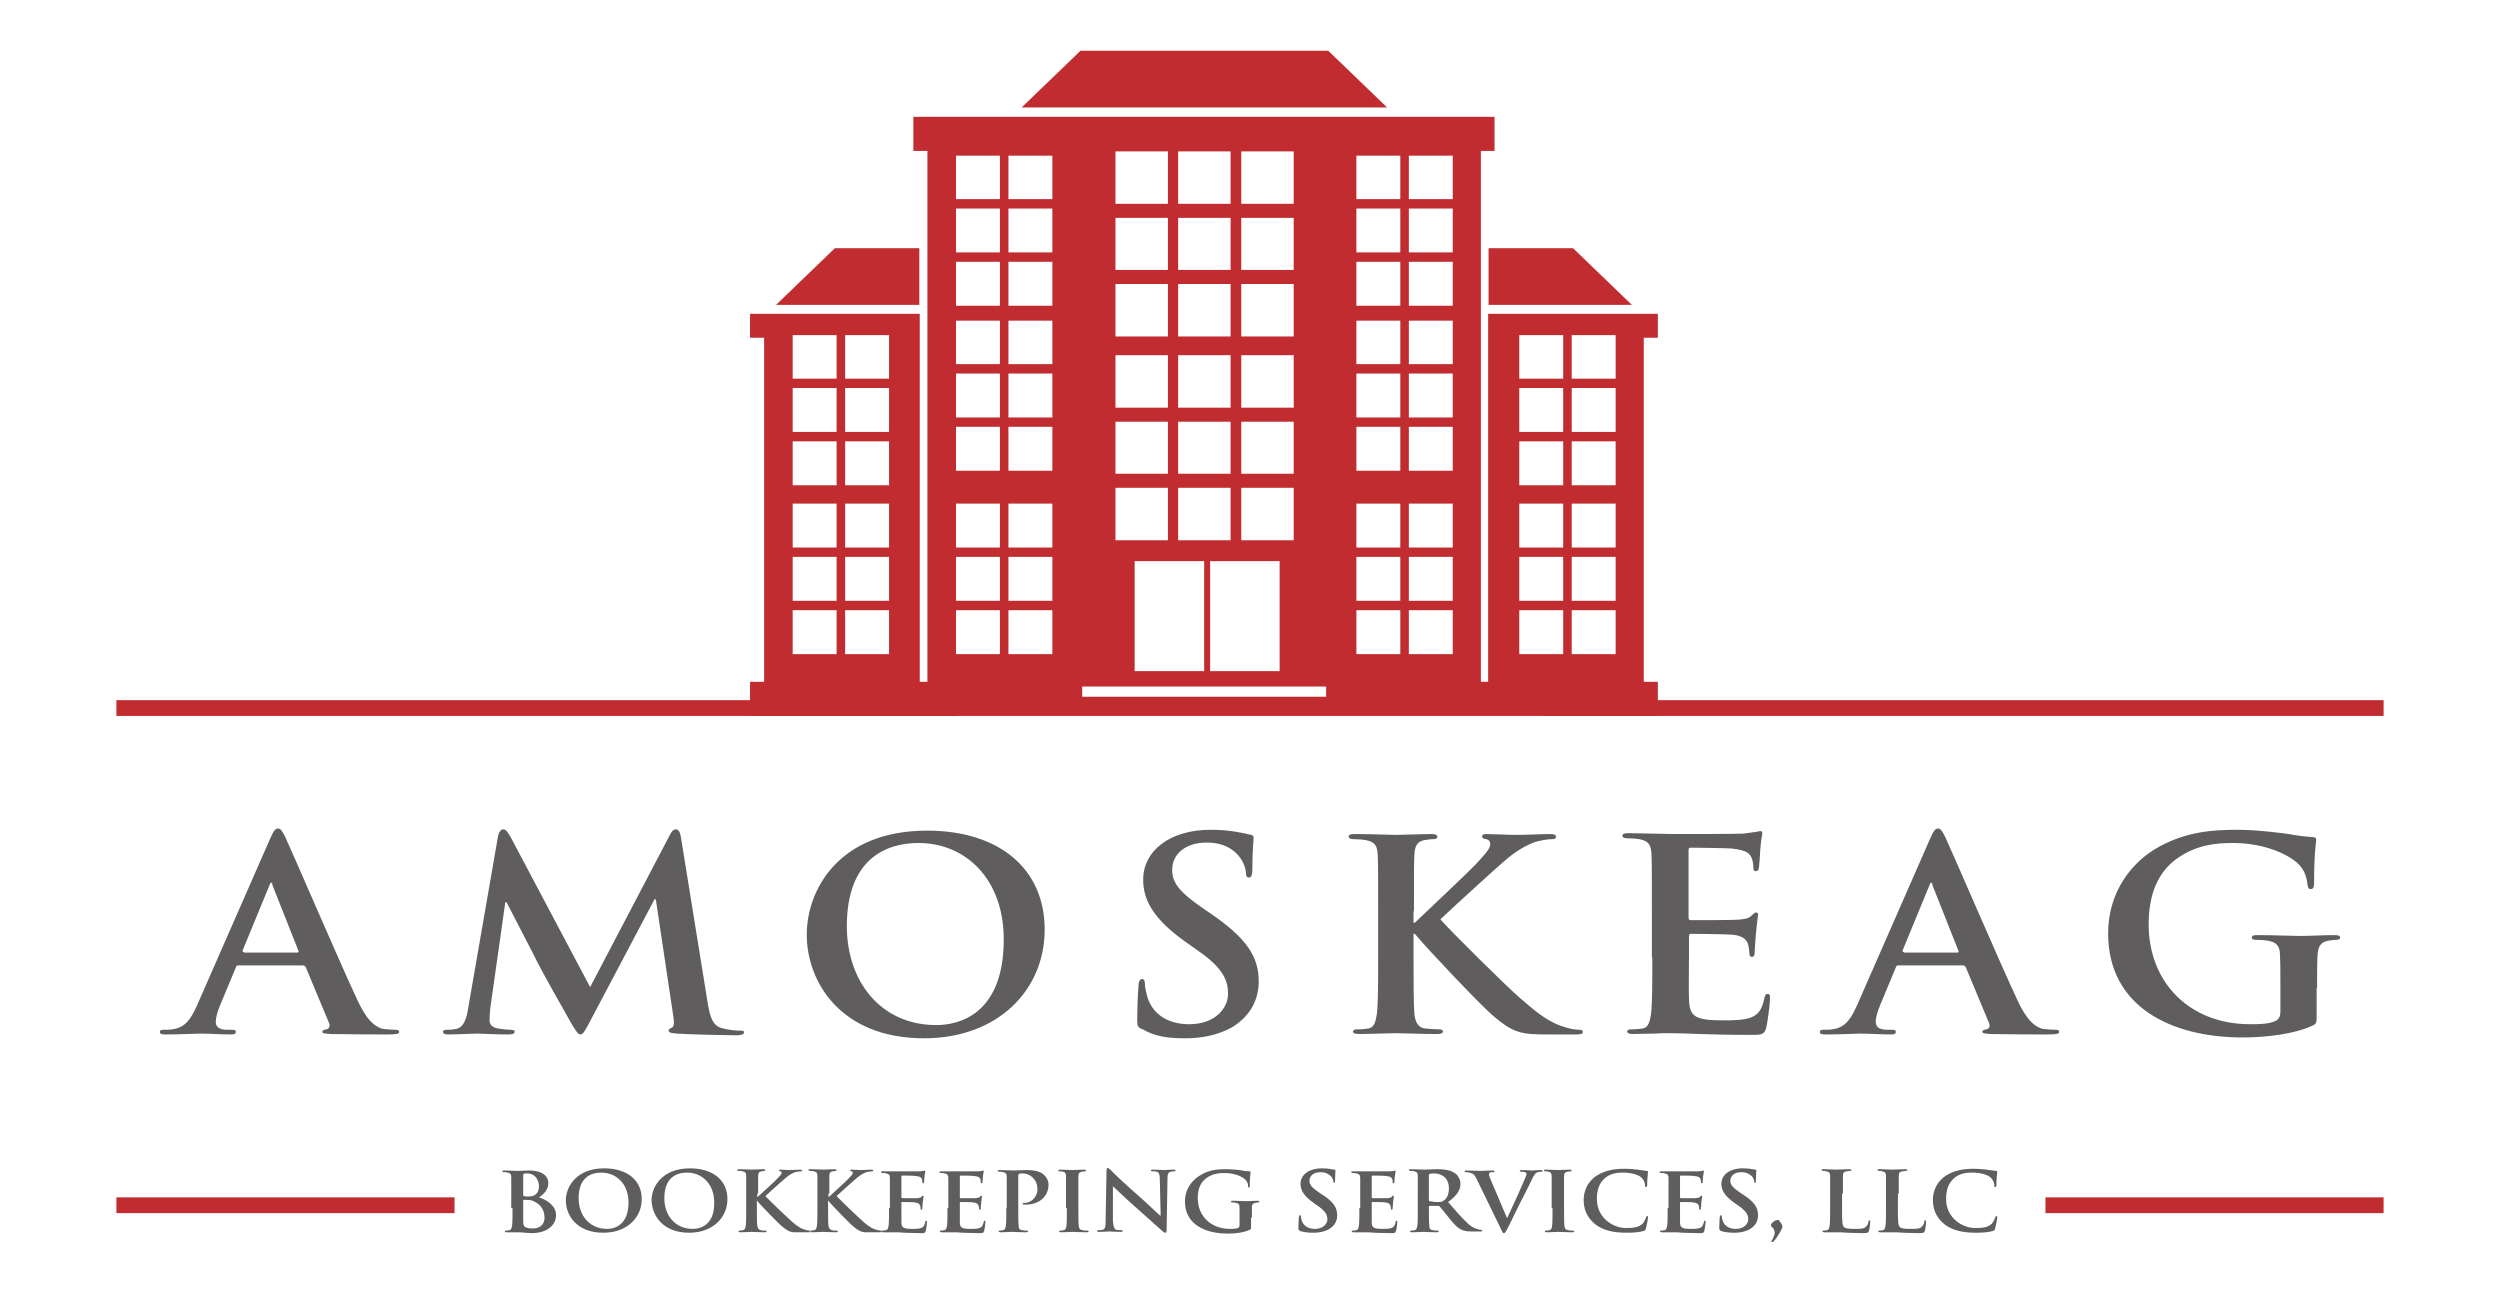
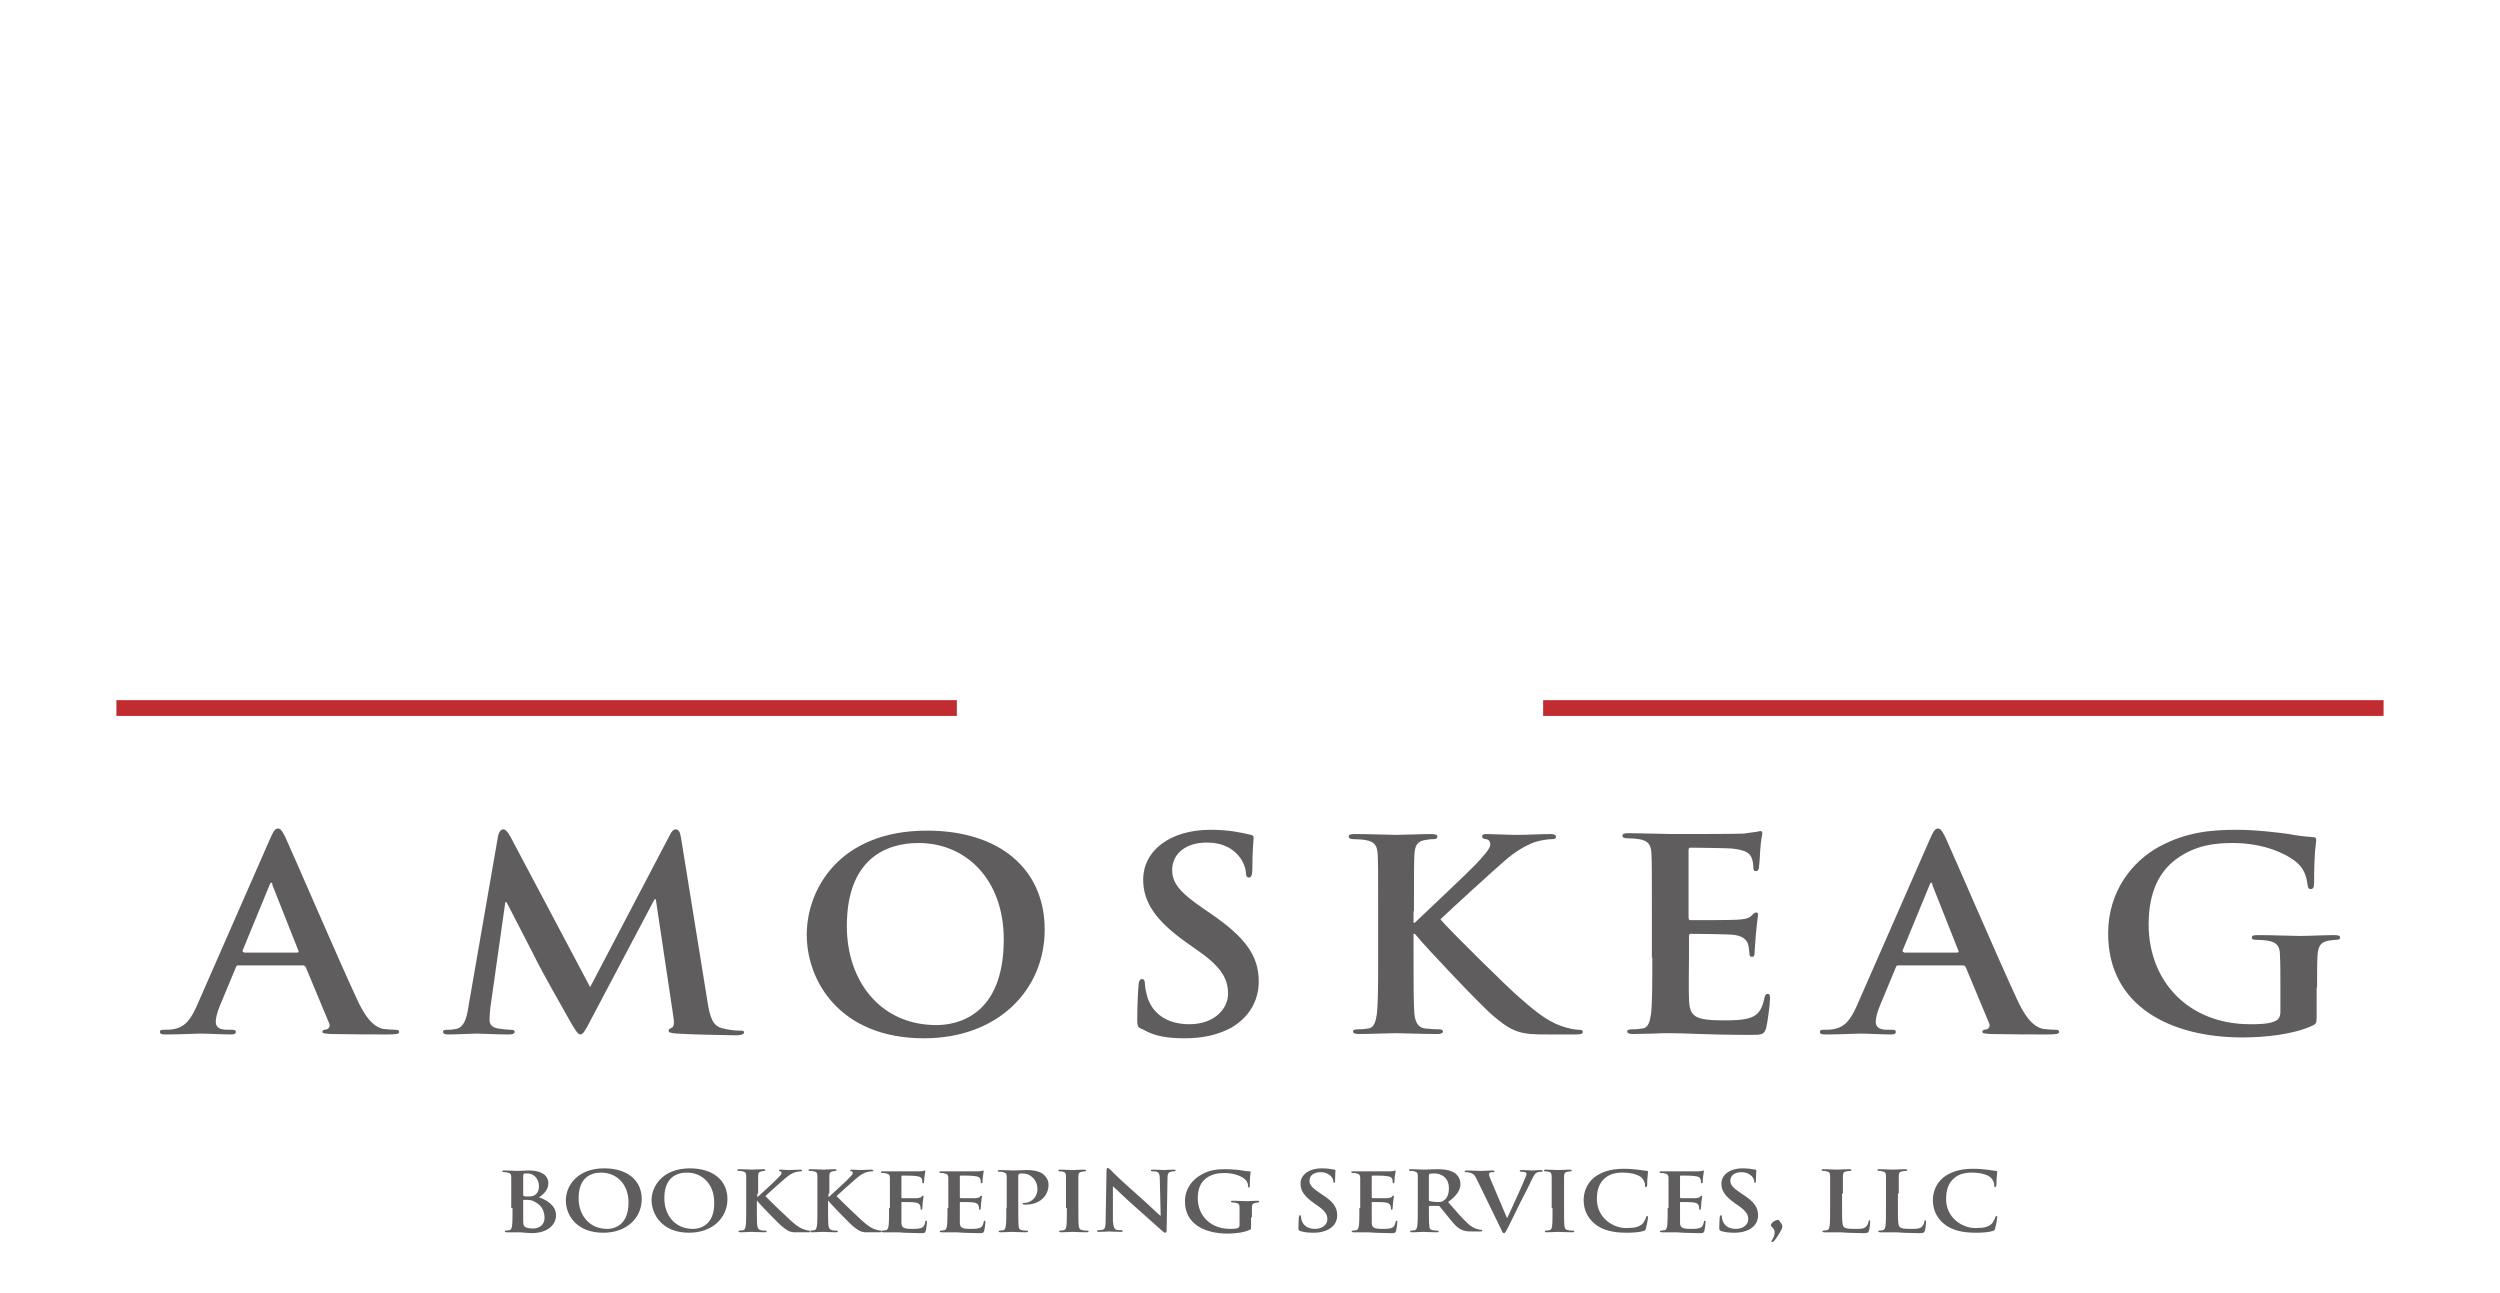
<svg xmlns="http://www.w3.org/2000/svg" version="1.1" id="Layer_1" x="0px" y="0px" viewBox="0 0 586.3 303.2" style="enable-background:new 0 0 586.3 303.2;" xml:space="preserve">
  <style type="text/css">
	.st0{fill-rule:evenodd;clip-rule:evenodd;fill:#5F5D5D;}
	.st1{fill-rule:evenodd;clip-rule:evenodd;fill:#C02C30;}
</style>
  <g>
    <path class="st0" d="M71,226.4c0.3,0,0.5,0.1,0.7,0.4l5.5,13.2c0.3,0.7-0.1,1.3-0.6,1.4c-0.7,0.1-1,0.2-1,0.6c0,0.4,0.8,0.4,2,0.5   c5.5,0.1,10.4,0.1,12.9,0.1c2.5,0,3.1-0.1,3.1-0.6c0-0.4-0.3-0.5-0.9-0.5c-0.8,0-1.8-0.1-2.9-0.2c-1.4-0.4-3.4-1.2-6-6.8   c-4.4-9.4-15.3-34.8-16.9-38.2c-0.7-1.4-1.1-2-1.7-2c-0.7,0-1.1,0.7-1.9,2.5l-17.1,39c-1.4,3.1-2.7,5.2-5.8,5.6   c-0.5,0.1-1.5,0.1-2.1,0.1c-0.5,0-0.8,0.1-0.8,0.5c0,0.5,0.4,0.6,1.3,0.6c3.5,0,7.3-0.2,8.1-0.2c2.1,0,5.1,0.2,7.2,0.2   c0.8,0,1.2-0.1,1.2-0.6c0-0.4-0.2-0.5-1-0.5h-1c-2.1,0-2.7-0.8-2.7-1.9c0-0.7,0.3-2.2,1-3.8l3.7-8.9c0.1-0.4,0.3-0.5,0.6-0.5H71   L71,226.4z M57.2,223.3c-0.3,0-0.3-0.2-0.3-0.4l6.3-15.3c0.1-0.2,0.2-0.6,0.4-0.6c0.2,0,0.3,0.3,0.3,0.6l6.1,15.4   c0.1,0.2,0,0.4-0.3,0.4H57.2L57.2,223.3z M109.8,236.4c-0.3,2.1-0.9,4.5-2.8,4.9c-1,0.2-1.5,0.2-2,0.2c-0.7,0-1.1,0.1-1.1,0.4   c0,0.6,0.5,0.7,1.2,0.7c2.2,0,5.5-0.2,6.8-0.2c1.2,0,4.3,0.2,7.2,0.2c1,0,1.6-0.1,1.6-0.7c0-0.3-0.5-0.4-1-0.4   c-0.7,0-1.6-0.1-2.9-0.3c-1.2-0.2-2-0.8-2-2c0-1,0.1-1.8,0.2-2.9l3.5-24.7h0.3c2.4,4.7,6.5,12.5,7.1,13.8   c0.8,1.7,6.2,11.3,7.8,14.1c1.1,1.9,1.8,3.1,2.4,3.1c0.6,0,1-0.6,2.5-3.5l14.9-28.2h0.3l4.1,27.4c0.3,1.7,0.1,2.5-0.3,2.7   c-0.5,0.2-0.8,0.4-0.8,0.7c0,0.4,0.4,0.6,2,0.7c2.7,0.2,12.1,0.4,13.9,0.4c1,0,1.8-0.2,1.8-0.7c0-0.4-0.5-0.4-1.1-0.4   c-0.9,0-2.3-0.1-4.2-0.6c-2-0.6-2.7-2.4-3.3-6.3l-6.2-38.4c-0.2-1.3-0.6-1.9-1.2-1.9c-0.6,0-1,0.5-1.5,1.5l-18.6,35.5l-18.6-35.1   c-0.9-1.6-1.3-1.9-1.8-1.9c-0.5,0-1,0.6-1.2,1.6L109.8,236.4L109.8,236.4z M216.7,243.5c17.3,0,28.3-11.3,28.3-25.5   c0-14.2-10.6-23.2-27.6-23.2c-20.5,0-28.2,13.7-28.2,24.4C189.2,230.2,197.1,243.5,216.7,243.5L216.7,243.5z M219.6,240.4   c-13.1,0-21-10.3-21-23.2c0-15.5,8.9-19.5,16.8-19.5c11.2,0,20,8.6,20,22.6C235.4,238.3,224.4,240.4,219.6,240.4L219.6,240.4z    M277.9,243.5c3.6,0,7.4-0.6,10.9-2.5c4.9-2.9,6.4-7.2,6.4-10.8c0-5.9-2.9-10.2-11.2-15.9l-1.9-1.3c-5.7-3.9-7.2-6.1-7.2-9   c0-3.7,3.1-6.4,8.1-6.4c4.4,0,6.4,1.9,7.4,3c1.4,1.6,1.8,3.5,1.8,4.1c0,0.7,0.2,1.1,0.7,1.1c0.5,0,0.8-0.5,0.8-1.9   c0-4.8,0.3-6.7,0.3-7.5c0-0.4-0.3-0.6-1-0.7c-1.8-0.4-4.6-1.1-9.1-1.1c-9.5,0-15.8,4.9-15.8,11.7c0,5,2.6,9.4,10.1,14.7l3.1,2.2   c5.7,4,6.7,6.9,6.7,9.9c0,3.3-3,7.1-9.1,7.1c-4.2,0-8.3-1.7-9.8-6.3c-0.3-1.1-0.6-2.4-0.6-3.2c0-0.5-0.1-1.1-0.7-1.1   c-0.5,0-0.8,0.7-0.8,1.6c-0.1,1-0.3,4.7-0.3,8.1c0,1.4,0.2,1.7,1.3,2.1C270.9,243.1,274,243.5,277.9,243.5L277.9,243.5z    M331.6,213.7c0-9.4,0-11.2,0.1-13.2c0.1-2.2,0.7-3.2,2.5-3.5c0.8-0.1,1.2-0.2,1.9-0.2c0.5,0,1-0.1,1-0.6c0-0.4-0.5-0.6-1.4-0.6   c-2.3,0-6.6,0.2-8.3,0.2c-1.6,0-5.9-0.2-9.6-0.2c-1,0-1.5,0.1-1.5,0.6c0,0.4,0.4,0.6,1.2,0.6c1,0,2.1,0.1,2.7,0.2   c2.3,0.4,2.8,1.4,2.9,3.5c0.1,2,0.1,3.7,0.1,13.2v10.9c0,5.7,0,10.6-0.3,13.2c-0.3,1.8-0.6,3.2-2,3.4c-0.6,0.1-1.4,0.2-2.5,0.2   c-0.8,0-1.1,0.2-1.1,0.5c0,0.4,0.5,0.6,1.4,0.6c2.7,0,7-0.2,8.6-0.2c1.7,0,6,0.2,9.8,0.2c0.8,0,1.3-0.2,1.3-0.6   c0-0.3-0.3-0.5-0.9-0.5c-0.9,0-2.4-0.1-3.3-0.2c-1.7-0.2-2.3-1.6-2.5-3.4c-0.2-2.7-0.2-7.6-0.2-13.3V219h0.3l0.8,0.9   c1.4,1.8,14.9,16.2,17.9,18.6c2.9,2.4,4.8,3.7,8.5,4c1.4,0.1,2.7,0.1,4.7,0.1h5.9c1.3,0,1.6-0.2,1.6-0.6c0-0.4-0.4-0.5-0.9-0.5   c-0.8,0-2.2-0.2-4.2-0.9c-3.7-1.3-6.8-4.1-9.8-6.7c-2.7-2.3-16-15.4-18.5-18.3c2.3-2.2,12.6-11.6,14.7-13.4   c2.9-2.6,5.3-3.9,7.4-4.7c1.3-0.4,3-0.7,4-0.7c0.7,0,1-0.1,1-0.6c0-0.4-0.5-0.6-1.2-0.6c-2.1,0-5.9,0.2-8,0.2c-1.8,0-5.6-0.2-7-0.2   c-0.8,0-1.1,0.1-1.1,0.6c0,0.4,0.3,0.5,0.9,0.6c0.7,0.1,1,0.6,1,1.2c0,1.1-1.5,2.6-3.4,4.7c-2,2.1-11.9,11.4-14.3,13.7h-0.3V213.7   L331.6,213.7z M387.5,224.6c0,5.7,0,10.6-0.3,13.2c-0.3,1.8-0.6,3.2-2,3.4c-0.6,0.1-1.4,0.2-2.5,0.2c-0.8,0-1.1,0.2-1.1,0.5   c0,0.4,0.5,0.6,1.4,0.6c1.4,0,3.1-0.1,4.7-0.1c1.6-0.1,3.1-0.1,3.9-0.1c2,0,4.2,0.1,7.1,0.2c2.9,0.1,6.7,0.2,11.8,0.2   c2.6,0,3.2,0,3.7-1.6c0.3-1.2,0.9-5.5,0.9-6.9c0-0.6,0-1.1-0.5-1.1c-0.5,0-0.6,0.2-0.8,0.9c-0.5,2.5-1.3,3.9-3.1,4.6   c-1.8,0.7-4.6,0.7-6.4,0.7c-7,0-8.1-0.9-8.2-5.2c-0.1-1.8,0-7.5,0-9.6v-4.9c0-0.4,0.1-0.6,0.4-0.6c1.6,0,8.4,0.1,9.7,0.2   c2.5,0.2,3.5,1.2,3.8,2.4c0.2,0.8,0.2,1.6,0.3,2.2c0,0.3,0.1,0.6,0.6,0.6c0.6,0,0.6-0.7,0.6-1.2c0-0.4,0.2-2.9,0.3-4.2   c0.3-3.2,0.5-4.2,0.5-4.5c0-0.4-0.2-0.5-0.5-0.5c-0.3,0-0.6,0.3-1.1,0.8c-0.6,0.6-1.6,0.8-3.3,0.9c-1.6,0.1-9.4,0.1-10.9,0.1   c-0.4,0-0.5-0.2-0.5-0.7v-15.7c0-0.4,0.1-0.6,0.5-0.6c1.4,0,8.5,0.1,9.7,0.2c3.4,0.4,4.1,1.1,4.6,2.2c0.3,0.7,0.4,1.8,0.4,2.2   c0,0.6,0.1,0.9,0.6,0.9c0.5,0,0.6-0.4,0.7-0.7c0.1-0.7,0.3-3.5,0.3-4.1c0.2-2.9,0.5-3.6,0.5-4c0-0.3-0.1-0.6-0.4-0.6   c-0.3,0-0.8,0.2-1.1,0.2c-0.5,0.1-1.6,0.2-2.9,0.4c-1.3,0.1-14.9,0.1-17.1,0.1c-1,0-2.5-0.1-4.3-0.1c-1.7,0-3.7-0.1-5.5-0.1   c-1,0-1.5,0.1-1.5,0.6c0,0.4,0.4,0.6,1.2,0.6c1,0,2.1,0.1,2.7,0.2c2.3,0.4,2.8,1.4,2.9,3.5c0.1,2,0.1,3.7,0.1,13.2V224.6   L387.5,224.6z M460.3,226.4c0.3,0,0.5,0.1,0.7,0.4l5.5,13.2c0.3,0.7-0.1,1.3-0.6,1.4c-0.7,0.1-1,0.2-1,0.6c0,0.4,0.8,0.4,2,0.5   c5.5,0.1,10.4,0.1,12.9,0.1c2.5,0,3.1-0.1,3.1-0.6c0-0.4-0.3-0.5-0.9-0.5c-0.8,0-1.8-0.1-2.9-0.2c-1.4-0.4-3.4-1.2-6-6.8   c-4.4-9.4-15.3-34.8-16.9-38.2c-0.7-1.4-1.1-2-1.7-2c-0.7,0-1.1,0.7-1.9,2.5l-17.1,39c-1.4,3.1-2.7,5.2-5.8,5.6   c-0.5,0.1-1.5,0.1-2.1,0.1c-0.5,0-0.8,0.1-0.8,0.5c0,0.5,0.4,0.6,1.3,0.6c3.5,0,7.3-0.2,8.1-0.2c2.1,0,5.1,0.2,7.2,0.2   c0.8,0,1.2-0.1,1.2-0.6c0-0.4-0.2-0.5-1-0.5h-1c-2.1,0-2.7-0.8-2.7-1.9c0-0.7,0.3-2.2,1-3.8l3.7-8.9c0.1-0.4,0.3-0.5,0.6-0.5H460.3   L460.3,226.4z M446.5,223.3c-0.3,0-0.3-0.2-0.3-0.4l6.3-15.3c0.1-0.2,0.2-0.6,0.4-0.6c0.2,0,0.3,0.3,0.3,0.6l6.1,15.4   c0.1,0.2,0,0.4-0.3,0.4H446.5L446.5,223.3z M543.4,231.6c0-3.1,0-5.6,0.1-7.5c0.1-2.2,0.8-3.2,2.6-3.5c0.8-0.1,1.3-0.2,1.8-0.2   c0.5,0,0.9-0.1,0.9-0.5c0-0.5-0.5-0.6-1.4-0.6c-2.3,0-5.9,0.2-8,0.2c-2,0-6.3-0.2-9.9-0.2c-1,0-1.4,0.1-1.4,0.6   c0,0.4,0.4,0.5,1,0.5c1,0,2.1,0.1,2.7,0.2c2.3,0.4,2.9,1.4,2.9,3.5c0.1,1.9,0.1,4.2,0.1,7.3v5.8c0,1.1-0.3,1.9-1.3,2.3   c-1.6,0.7-4,0.7-5.8,0.7c-14.4,0-23.8-10-23.8-23.4c0-7.6,2.5-12.3,6.3-15.2c4.8-3.6,9.8-3.9,13.5-3.9c7.7,0,13.2,2.9,15.2,4.8   c1.8,1.7,2.1,3.7,2.3,5.2c0.1,0.5,0.2,0.8,0.7,0.8c0.5,0,0.8-0.3,0.8-1.3c0-7.8,0.5-9.5,0.5-10.2c0-0.4-0.1-0.7-1-0.7   c-1.6-0.1-4-0.4-5.4-0.7c-1.4-0.2-7.4-1-12.1-1c-5.7,0-11.8,0.4-18.4,4c-6.2,3.4-11.9,10.4-11.9,20.3c0,17.2,14.8,24.4,31.5,24.4   c5.3,0,12-0.7,16.5-2.8c0.8-0.4,0.9-0.6,0.9-2.2V231.6L543.4,231.6z" />
    <path class="st0" d="M120.2,283.3c0,1.8,0,3.3-0.1,4.1c-0.1,0.6-0.2,1-0.6,1.1c-0.2,0-0.5,0.1-0.8,0.1c-0.3,0-0.3,0.1-0.3,0.2   c0,0.1,0.2,0.2,0.4,0.2c0.4,0,1,0,1.5,0c0.5,0,1,0,1.2,0c0.3,0,1,0,1.6,0.1c0.6,0,1.3,0.1,1.5,0.1c4,0,5.8-2.1,5.8-4.2   c0-2.3-2.2-3.6-4-4.2c1.2-0.8,2.2-1.8,2.2-3.4c0-1-0.7-2.9-4.6-2.9c-0.7,0-1.6,0.1-2.7,0.1c-0.4,0-1.8-0.1-3-0.1   c-0.3,0-0.5,0-0.5,0.2c0,0.1,0.1,0.2,0.4,0.2c0.3,0,0.7,0,0.8,0.1c0.7,0.1,0.9,0.4,0.9,1.1c0,0.6,0,1.2,0,4.1V283.3L120.2,283.3z    M364.1,283.3c0,1.9,0,3.4-0.1,4.2c-0.1,0.6-0.2,0.9-0.6,1c-0.2,0-0.5,0.1-0.8,0.1c-0.3,0-0.3,0.1-0.3,0.2c0,0.1,0.2,0.2,0.4,0.2   c0.9,0,2.2-0.1,2.7-0.1c0.6,0,2,0.1,3.4,0.1c0.2,0,0.4-0.1,0.4-0.2c0-0.1-0.1-0.2-0.3-0.2c-0.3,0-0.8,0-1.1-0.1   c-0.7-0.1-0.8-0.4-0.9-0.9c-0.1-0.8-0.1-2.3-0.1-4.2v-3.4c0-2.9,0-3.5,0-4.1c0-0.7,0.2-1,0.8-1.1c0.3,0,0.4-0.1,0.7-0.1   c0.2,0,0.3,0,0.3-0.2c0-0.1-0.2-0.2-0.5-0.2c-0.8,0-2.1,0.1-2.7,0.1c-0.6,0-2-0.1-2.8-0.1c-0.3,0-0.5,0-0.5,0.2   c0,0.2,0.1,0.2,0.3,0.2c0.3,0,0.5,0,0.8,0.1c0.5,0.1,0.7,0.4,0.7,1.1c0,0.6,0,1.2,0,4.1V283.3L364.1,283.3z M381.5,289.1   c1.4,0,3-0.1,3.9-0.4c0.4-0.1,0.5-0.2,0.6-0.6c0.2-0.7,0.5-2.3,0.5-2.6c0-0.2,0-0.3-0.2-0.3c-0.2,0-0.2,0.1-0.3,0.4   c-0.1,0.3-0.4,0.9-0.7,1.3c-0.9,0.9-2,1.1-4,1.1c-2.9,0-6.8-2.3-6.8-6.8c0-1.9,0.4-3.7,2-5c1-0.8,2.2-1.2,4.1-1.2   c2,0,3.7,0.5,4.4,1.2c0.5,0.5,0.8,1.2,0.8,1.8c0,0.3,0,0.4,0.2,0.4c0.2,0,0.2-0.2,0.3-0.4c0-0.4,0-1.4,0.1-2.1   c0-0.7,0.1-0.9,0.1-1.1c0-0.1-0.1-0.2-0.3-0.2c-0.7-0.1-1.3-0.2-2.2-0.3c-1-0.1-1.8-0.2-3.2-0.2c-3.2,0-5.3,0.8-6.9,2   c-2.1,1.7-2.5,4-2.5,5.3c0,1.9,0.6,4,2.7,5.7C376,288.6,378.5,289.1,381.5,289.1L381.5,289.1z M391.1,283.3c0,1.8,0,3.3-0.1,4.1   c-0.1,0.6-0.2,1-0.6,1.1c-0.2,0-0.5,0.1-0.8,0.1c-0.3,0-0.3,0.1-0.3,0.2c0,0.1,0.2,0.2,0.4,0.2c0.4,0,1,0,1.5,0c0.5,0,1,0,1.2,0   c0.7,0,1.3,0,2.3,0.1c0.9,0,2.1,0.1,3.8,0.1c0.8,0,1,0,1.2-0.5c0.1-0.4,0.3-1.7,0.3-2.1c0-0.2,0-0.3-0.2-0.3   c-0.2,0-0.2,0.1-0.2,0.3c-0.2,0.8-0.4,1.2-1,1.4c-0.6,0.2-1.5,0.2-2,0.2c-2.2,0-2.6-0.3-2.6-1.6c0-0.6,0-2.3,0-3v-1.5   c0-0.1,0-0.2,0.1-0.2c0.5,0,2.7,0,3.1,0.1c0.8,0.1,1.1,0.4,1.2,0.8c0.1,0.2,0.1,0.5,0.1,0.7c0,0.1,0,0.2,0.2,0.2   c0.2,0,0.2-0.2,0.2-0.4c0-0.1,0.1-0.9,0.1-1.3c0.1-1,0.2-1.3,0.2-1.4c0-0.1-0.1-0.2-0.2-0.2c-0.1,0-0.2,0.1-0.3,0.3   c-0.2,0.2-0.5,0.2-1,0.3c-0.5,0-3,0-3.5,0c-0.1,0-0.2-0.1-0.2-0.2v-4.9c0-0.1,0-0.2,0.2-0.2c0.4,0,2.7,0,3.1,0.1   c1.1,0.1,1.3,0.3,1.5,0.7c0.1,0.2,0.1,0.6,0.1,0.7c0,0.2,0,0.3,0.2,0.3c0.2,0,0.2-0.1,0.2-0.2c0-0.2,0.1-1.1,0.1-1.3   c0.1-0.9,0.2-1.1,0.2-1.3c0-0.1,0-0.2-0.1-0.2c-0.1,0-0.2,0.1-0.3,0.1c-0.2,0-0.5,0.1-0.9,0.1c-0.4,0-4.7,0-5.4,0   c-0.3,0-0.8,0-1.4,0c-0.5,0-1.2,0-1.8,0c-0.3,0-0.5,0-0.5,0.2c0,0.1,0.1,0.2,0.4,0.2c0.3,0,0.7,0,0.8,0.1c0.7,0.1,0.9,0.4,0.9,1.1   c0,0.6,0,1.2,0,4.1V283.3L391.1,283.3z M406.8,289.1c1.2,0,2.4-0.2,3.5-0.8c1.6-0.9,2-2.2,2-3.3c0-1.8-0.9-3.2-3.6-4.9l-0.6-0.4   c-1.8-1.2-2.3-1.9-2.3-2.8c0-1.2,1-2,2.6-2c1.4,0,2,0.6,2.4,0.9c0.5,0.5,0.6,1.1,0.6,1.3c0,0.2,0.1,0.3,0.2,0.3   c0.2,0,0.2-0.2,0.2-0.6c0-1.5,0.1-2.1,0.1-2.3c0-0.1-0.1-0.2-0.3-0.2c-0.6-0.1-1.5-0.3-2.9-0.3c-3,0-5,1.5-5,3.6   c0,1.6,0.8,2.9,3.2,4.6l1,0.7c1.8,1.3,2.1,2.1,2.1,3.1c0,1-1,2.2-2.9,2.2c-1.3,0-2.6-0.5-3.1-1.9c-0.1-0.3-0.2-0.7-0.2-1   c0-0.2,0-0.3-0.2-0.3c-0.2,0-0.2,0.2-0.3,0.5c0,0.3-0.1,1.5-0.1,2.5c0,0.4,0.1,0.5,0.4,0.7C404.6,289,405.6,289.1,406.8,289.1   L406.8,289.1z M415.3,287.4c0,0.3,0.9,0.6,0.9,1.7c0,0.4-0.2,1-0.6,1.7c0,0.1-0.2,0.2-0.2,0.3c0,0.1,0.1,0.2,0.2,0.2   c0.1,0,0.2-0.1,0.4-0.2c0.7-0.8,1.4-2,1.7-2.6c0.2-0.3,0.3-0.7,0.3-0.9c0-0.2-0.1-0.5-0.5-1c-0.3-0.4-0.3-0.5-0.5-0.5   C416.3,286.1,415.3,286.8,415.3,287.4L415.3,287.4z M432.2,279.9c0-2.9,0-3.5,0-4.1c0-0.7,0.2-1,0.8-1.1c0.3,0,0.6-0.1,0.8-0.1   c0.3,0,0.4,0,0.4-0.2c0-0.1-0.2-0.2-0.5-0.2c-0.8,0-2.4,0.1-3,0.1c-0.6,0-2-0.1-3-0.1c-0.3,0-0.5,0-0.5,0.2c0,0.1,0.1,0.2,0.4,0.2   c0.3,0,0.5,0,0.7,0.1c0.7,0.1,0.9,0.4,0.9,1.1c0,0.6,0,1.2,0,4.1v3.4c0,1.8,0,3.3-0.1,4.1c-0.1,0.6-0.2,1-0.6,1.1   c-0.2,0-0.5,0.1-0.8,0.1c-0.3,0-0.3,0.1-0.3,0.2c0,0.1,0.2,0.2,0.4,0.2c0.4,0,1,0,1.5,0c0.5,0,1,0,1.2,0c0.9,0,1.7,0,2.7,0.1   c1,0,2.1,0.1,3.7,0.1c1.1,0,1.2-0.1,1.4-0.5c0.2-0.6,0.3-2,0.3-2.2c0-0.2,0-0.3-0.2-0.3c-0.2,0-0.2,0.1-0.2,0.3   c0,0.4-0.3,0.9-0.6,1.2c-0.5,0.5-1.4,0.5-2.5,0.5c-1.7,0-2.3-0.1-2.6-0.4c-0.5-0.3-0.5-1.7-0.5-4.1V279.9L432.2,279.9z    M445.3,279.9c0-2.9,0-3.5,0-4.1c0-0.7,0.2-1,0.8-1.1c0.3,0,0.6-0.1,0.8-0.1c0.3,0,0.4,0,0.4-0.2c0-0.1-0.2-0.2-0.5-0.2   c-0.8,0-2.4,0.1-3,0.1c-0.6,0-2-0.1-3-0.1c-0.3,0-0.5,0-0.5,0.2c0,0.1,0.1,0.2,0.4,0.2c0.3,0,0.5,0,0.7,0.1   c0.7,0.1,0.9,0.4,0.9,1.1c0,0.6,0,1.2,0,4.1v3.4c0,1.8,0,3.3-0.1,4.1c-0.1,0.6-0.2,1-0.6,1.1c-0.2,0-0.5,0.1-0.8,0.1   c-0.3,0-0.3,0.1-0.3,0.2c0,0.1,0.2,0.2,0.4,0.2c0.4,0,1,0,1.5,0c0.5,0,1,0,1.2,0c0.9,0,1.7,0,2.7,0.1c1,0,2.1,0.1,3.7,0.1   c1.1,0,1.2-0.1,1.4-0.5c0.2-0.6,0.3-2,0.3-2.2c0-0.2,0-0.3-0.2-0.3c-0.2,0-0.2,0.1-0.2,0.3c0,0.4-0.3,0.9-0.6,1.2   c-0.5,0.5-1.4,0.5-2.5,0.5c-1.7,0-2.3-0.1-2.6-0.4c-0.5-0.3-0.5-1.7-0.5-4.1V279.9L445.3,279.9z M463.4,289.1c1.4,0,3-0.1,3.9-0.4   c0.4-0.1,0.5-0.2,0.6-0.6c0.2-0.7,0.5-2.3,0.5-2.6c0-0.2,0-0.3-0.2-0.3c-0.2,0-0.2,0.1-0.3,0.4c-0.1,0.3-0.4,0.9-0.7,1.3   c-0.9,0.9-2,1.1-4,1.1c-2.9,0-6.8-2.3-6.8-6.8c0-1.9,0.4-3.7,2-5c1-0.8,2.2-1.2,4.1-1.2c2,0,3.7,0.5,4.4,1.2   c0.5,0.5,0.8,1.2,0.8,1.8c0,0.3,0,0.4,0.2,0.4c0.2,0,0.2-0.2,0.3-0.4c0-0.4,0-1.4,0.1-2.1c0-0.7,0.1-0.9,0.1-1.1   c0-0.1-0.1-0.2-0.3-0.2c-0.7-0.1-1.3-0.2-2.2-0.3c-1-0.1-1.8-0.2-3.2-0.2c-3.2,0-5.3,0.8-6.9,2c-2.1,1.7-2.5,4-2.5,5.3   c0,1.9,0.6,4,2.7,5.7C457.9,288.6,460.4,289.1,463.4,289.1L463.4,289.1z M122.8,275.5c0-0.2,0-0.3,0.2-0.3c0.2,0,0.4,0,0.7,0   c1.9,0,2.7,1.7,2.7,3c0,0.9-0.3,1.6-0.9,2c-0.4,0.3-0.8,0.4-1.6,0.4c-0.5,0-0.8,0-1-0.1c-0.1,0-0.2-0.1-0.2-0.2V275.5L122.8,275.5z    M127.7,285.6c0,2-1.7,2.5-2.6,2.5c-0.5,0-1,0-1.6-0.2c-0.7-0.2-0.8-0.6-0.8-1.8v-4.6c0-0.1,0-0.1,0.1-0.1c0.3,0,0.5,0,0.9,0   c0.8,0,1.3,0.2,1.8,0.5C127.3,282.8,127.7,284.4,127.7,285.6L127.7,285.6z M141.5,289.1c5.5,0,9-3.5,9-7.9c0-4.4-3.4-7.2-8.8-7.2   c-6.5,0-9,4.3-9,7.5C132.7,285,135.2,289.1,141.5,289.1L141.5,289.1z M142.4,288.2c-4.2,0-6.7-3.2-6.7-7.2c0-4.8,2.8-6,5.3-6   c3.6,0,6.4,2.7,6.4,7C147.4,287.5,143.9,288.2,142.4,288.2L142.4,288.2z M161.6,289.1c5.5,0,9-3.5,9-7.9c0-4.4-3.4-7.2-8.8-7.2   c-6.5,0-9,4.3-9,7.5C152.9,285,155.4,289.1,161.6,289.1L161.6,289.1z M162.5,288.2c-4.2,0-6.7-3.2-6.7-7.2c0-4.8,2.8-6,5.3-6   c3.6,0,6.4,2.7,6.4,7C167.6,287.5,164,288.2,162.5,288.2L162.5,288.2z M177.8,279.9c0-2.9,0-3.5,0-4.1c0-0.7,0.2-1,0.8-1.1   c0.3,0,0.4-0.1,0.6-0.1c0.2,0,0.3,0,0.3-0.2c0-0.1-0.2-0.2-0.5-0.2c-0.7,0-2.1,0.1-2.6,0.1c-0.5,0-1.9-0.1-3-0.1   c-0.3,0-0.5,0-0.5,0.2c0,0.1,0.1,0.2,0.4,0.2c0.3,0,0.7,0,0.8,0.1c0.7,0.1,0.9,0.4,0.9,1.1c0,0.6,0,1.2,0,4.1v3.4   c0,1.8,0,3.3-0.1,4.1c-0.1,0.6-0.2,1-0.6,1.1c-0.2,0-0.5,0.1-0.8,0.1c-0.3,0-0.3,0.1-0.3,0.2c0,0.1,0.2,0.2,0.4,0.2   c0.9,0,2.2-0.1,2.7-0.1c0.5,0,1.9,0.1,3.1,0.1c0.2,0,0.4-0.1,0.4-0.2c0-0.1-0.1-0.2-0.3-0.2c-0.3,0-0.8,0-1.1-0.1   c-0.5-0.1-0.7-0.5-0.8-1c-0.1-0.8-0.1-2.3-0.1-4.1v-1.8h0.1l0.2,0.3c0.5,0.6,4.7,5,5.7,5.8c0.9,0.7,1.5,1.2,2.7,1.3   c0.5,0,0.8,0,1.5,0h1.9c0.4,0,0.5-0.1,0.5-0.2c0-0.1-0.1-0.2-0.3-0.2c-0.3,0-0.7-0.1-1.3-0.3c-1.2-0.4-2.2-1.3-3.1-2.1   c-0.8-0.7-5.1-4.8-5.9-5.7c0.7-0.7,4-3.6,4.7-4.2c0.9-0.8,1.7-1.2,2.3-1.4c0.4-0.1,1-0.2,1.3-0.2c0.2,0,0.3,0,0.3-0.2   c0-0.1-0.2-0.2-0.4-0.2c-0.7,0-1.9,0.1-2.5,0.1c-0.6,0-1.8-0.1-2.2-0.1c-0.2,0-0.3,0-0.3,0.2c0,0.1,0.1,0.2,0.3,0.2   c0.2,0,0.3,0.2,0.3,0.4c0,0.3-0.5,0.8-1.1,1.4c-0.6,0.7-3.8,3.5-4.5,4.2h-0.1V279.9L177.8,279.9z M194.5,279.9c0-2.9,0-3.5,0-4.1   c0-0.7,0.2-1,0.8-1.1c0.3,0,0.4-0.1,0.6-0.1c0.2,0,0.3,0,0.3-0.2c0-0.1-0.2-0.2-0.5-0.2c-0.7,0-2.1,0.1-2.6,0.1   c-0.5,0-1.9-0.1-3-0.1c-0.3,0-0.5,0-0.5,0.2c0,0.1,0.1,0.2,0.4,0.2c0.3,0,0.7,0,0.8,0.1c0.7,0.1,0.9,0.4,0.9,1.1c0,0.6,0,1.2,0,4.1   v3.4c0,1.8,0,3.3-0.1,4.1c-0.1,0.6-0.2,1-0.6,1.1c-0.2,0-0.5,0.1-0.8,0.1c-0.3,0-0.3,0.1-0.3,0.2c0,0.1,0.2,0.2,0.4,0.2   c0.9,0,2.2-0.1,2.7-0.1c0.5,0,1.9,0.1,3.1,0.1c0.2,0,0.4-0.1,0.4-0.2c0-0.1-0.1-0.2-0.3-0.2c-0.3,0-0.8,0-1.1-0.1   c-0.5-0.1-0.7-0.5-0.8-1c-0.1-0.8-0.1-2.3-0.1-4.1v-1.8h0.1l0.2,0.3c0.5,0.6,4.7,5,5.7,5.8c0.9,0.7,1.5,1.2,2.7,1.3   c0.5,0,0.8,0,1.5,0h1.9c0.4,0,0.5-0.1,0.5-0.2c0-0.1-0.1-0.2-0.3-0.2c-0.3,0-0.7-0.1-1.3-0.3c-1.2-0.4-2.2-1.3-3.1-2.1   c-0.8-0.7-5.1-4.8-5.9-5.7c0.7-0.7,4-3.6,4.7-4.2c0.9-0.8,1.7-1.2,2.3-1.4c0.4-0.1,1-0.2,1.3-0.2c0.2,0,0.3,0,0.3-0.2   c0-0.1-0.2-0.2-0.4-0.2c-0.7,0-1.9,0.1-2.5,0.1c-0.6,0-1.8-0.1-2.2-0.1c-0.2,0-0.3,0-0.3,0.2c0,0.1,0.1,0.2,0.3,0.2   c0.2,0,0.3,0.2,0.3,0.4c0,0.3-0.5,0.8-1.1,1.4c-0.6,0.7-3.8,3.5-4.5,4.2h-0.1V279.9L194.5,279.9z M208.5,283.3c0,1.8,0,3.3-0.1,4.1   c-0.1,0.6-0.2,1-0.6,1.1c-0.2,0-0.5,0.1-0.8,0.1c-0.3,0-0.3,0.1-0.3,0.2c0,0.1,0.2,0.2,0.4,0.2c0.4,0,1,0,1.5,0c0.5,0,1,0,1.2,0   c0.7,0,1.3,0,2.3,0.1c0.9,0,2.1,0.1,3.8,0.1c0.8,0,1,0,1.2-0.5c0.1-0.4,0.3-1.7,0.3-2.1c0-0.2,0-0.3-0.2-0.3   c-0.2,0-0.2,0.1-0.2,0.3c-0.2,0.8-0.4,1.2-1,1.4c-0.6,0.2-1.5,0.2-2,0.2c-2.2,0-2.6-0.3-2.6-1.6c0-0.6,0-2.3,0-3v-1.5   c0-0.1,0-0.2,0.1-0.2c0.5,0,2.7,0,3.1,0.1c0.8,0.1,1.1,0.4,1.2,0.8c0.1,0.2,0.1,0.5,0.1,0.7c0,0.1,0,0.2,0.2,0.2   c0.2,0,0.2-0.2,0.2-0.4c0-0.1,0.1-0.9,0.1-1.3c0.1-1,0.2-1.3,0.2-1.4c0-0.1-0.1-0.2-0.2-0.2c-0.1,0-0.2,0.1-0.3,0.3   c-0.2,0.2-0.5,0.2-1,0.3c-0.5,0-3,0-3.5,0c-0.1,0-0.2-0.1-0.2-0.2v-4.9c0-0.1,0-0.2,0.2-0.2c0.4,0,2.7,0,3.1,0.1   c1.1,0.1,1.3,0.3,1.5,0.7c0.1,0.2,0.1,0.6,0.1,0.7c0,0.2,0,0.3,0.2,0.3c0.2,0,0.2-0.1,0.2-0.2c0-0.2,0.1-1.1,0.1-1.3   c0.1-0.9,0.2-1.1,0.2-1.3c0-0.1,0-0.2-0.1-0.2c-0.1,0-0.2,0.1-0.3,0.1c-0.2,0-0.5,0.1-0.9,0.1c-0.4,0-4.7,0-5.4,0   c-0.3,0-0.8,0-1.4,0c-0.5,0-1.2,0-1.8,0c-0.3,0-0.5,0-0.5,0.2c0,0.1,0.1,0.2,0.4,0.2c0.3,0,0.7,0,0.8,0.1c0.7,0.1,0.9,0.4,0.9,1.1   c0,0.6,0,1.2,0,4.1V283.3L208.5,283.3z M222.2,283.3c0,1.8,0,3.3-0.1,4.1c-0.1,0.6-0.2,1-0.6,1.1c-0.2,0-0.5,0.1-0.8,0.1   c-0.3,0-0.3,0.1-0.3,0.2c0,0.1,0.2,0.2,0.4,0.2c0.4,0,1,0,1.5,0c0.5,0,1,0,1.2,0c0.7,0,1.3,0,2.3,0.1c0.9,0,2.1,0.1,3.8,0.1   c0.8,0,1,0,1.2-0.5c0.1-0.4,0.3-1.7,0.3-2.1c0-0.2,0-0.3-0.2-0.3c-0.2,0-0.2,0.1-0.2,0.3c-0.2,0.8-0.4,1.2-1,1.4   c-0.6,0.2-1.5,0.2-2,0.2c-2.2,0-2.6-0.3-2.6-1.6c0-0.6,0-2.3,0-3v-1.5c0-0.1,0-0.2,0.1-0.2c0.5,0,2.7,0,3.1,0.1   c0.8,0.1,1.1,0.4,1.2,0.8c0.1,0.2,0.1,0.5,0.1,0.7c0,0.1,0,0.2,0.2,0.2c0.2,0,0.2-0.2,0.2-0.4c0-0.1,0.1-0.9,0.1-1.3   c0.1-1,0.2-1.3,0.2-1.4c0-0.1-0.1-0.2-0.2-0.2c-0.1,0-0.2,0.1-0.3,0.3c-0.2,0.2-0.5,0.2-1,0.3c-0.5,0-3,0-3.5,0   c-0.1,0-0.2-0.1-0.2-0.2v-4.9c0-0.1,0-0.2,0.2-0.2c0.4,0,2.7,0,3.1,0.1c1.1,0.1,1.3,0.3,1.5,0.7c0.1,0.2,0.1,0.6,0.1,0.7   c0,0.2,0,0.3,0.2,0.3c0.2,0,0.2-0.1,0.2-0.2c0-0.2,0.1-1.1,0.1-1.3c0.1-0.9,0.2-1.1,0.2-1.3c0-0.1,0-0.2-0.1-0.2   c-0.1,0-0.2,0.1-0.3,0.1c-0.2,0-0.5,0.1-0.9,0.1c-0.4,0-4.7,0-5.4,0c-0.3,0-0.8,0-1.4,0c-0.5,0-1.2,0-1.8,0c-0.3,0-0.5,0-0.5,0.2   c0,0.1,0.1,0.2,0.4,0.2c0.3,0,0.7,0,0.8,0.1c0.7,0.1,0.9,0.4,0.9,1.1c0,0.6,0,1.2,0,4.1V283.3L222.2,283.3z M236,283.3   c0,1.8,0,3.3-0.1,4.1c-0.1,0.6-0.2,1-0.6,1.1c-0.2,0-0.5,0.1-0.8,0.1c-0.3,0-0.3,0.1-0.3,0.2c0,0.1,0.2,0.2,0.4,0.2   c0.9,0,2.2-0.1,2.7-0.1c0.6,0,1.9,0.1,3.4,0.1c0.2,0,0.4-0.1,0.4-0.2c0-0.1-0.1-0.2-0.3-0.2c-0.3,0-0.8,0-1.1-0.1   c-0.7-0.1-0.8-0.5-0.8-1c-0.1-0.8-0.1-2.3-0.1-4.1v-7.7c0-0.2,0.1-0.3,0.2-0.4c0.2-0.1,0.5-0.1,0.8-0.1c0.5,0,1.4,0.1,2.2,0.8   c1.2,1,1.3,2.3,1.3,2.9c0,2-1.7,3.2-2.9,3.2c-0.5,0-0.6,0.1-0.6,0.2c0,0.1,0.2,0.2,0.3,0.2c0.1,0,0.3,0,0.5,0   c3.1,0,5.3-1.9,5.3-4.7c0-1-0.6-1.9-1.1-2.3c-0.3-0.3-1.3-1.1-4-1.1c-1,0-2.3,0.1-3.2,0.1c-0.6,0-2-0.1-3.1-0.1   c-0.3,0-0.5,0-0.5,0.2c0,0.1,0.1,0.2,0.4,0.2c0.3,0,0.7,0,0.8,0.1c0.7,0.1,0.9,0.4,0.9,1.1c0,0.6,0,1.2,0,4.1V283.3L236,283.3z    M250.2,283.3c0,1.9,0,3.4-0.1,4.2c-0.1,0.6-0.2,0.9-0.6,1c-0.2,0-0.5,0.1-0.8,0.1c-0.3,0-0.3,0.1-0.3,0.2c0,0.1,0.2,0.2,0.4,0.2   c0.9,0,2.2-0.1,2.7-0.1c0.6,0,2,0.1,3.4,0.1c0.2,0,0.4-0.1,0.4-0.2c0-0.1-0.1-0.2-0.3-0.2c-0.3,0-0.8,0-1.1-0.1   c-0.7-0.1-0.8-0.4-0.9-0.9c-0.1-0.8-0.1-2.3-0.1-4.2v-3.4c0-2.9,0-3.5,0-4.1c0-0.7,0.2-1,0.8-1.1c0.3,0,0.4-0.1,0.7-0.1   c0.2,0,0.3,0,0.3-0.2c0-0.1-0.2-0.2-0.5-0.2c-0.8,0-2.1,0.1-2.7,0.1c-0.6,0-2-0.1-2.8-0.1c-0.3,0-0.5,0-0.5,0.2   c0,0.2,0.1,0.2,0.3,0.2c0.3,0,0.5,0,0.8,0.1c0.5,0.1,0.7,0.4,0.7,1.1c0,0.6,0,1.2,0,4.1V283.3L250.2,283.3z M261,278.2L261,278.2   c0.5,0.4,2.9,2.8,5.2,4.8c2.3,2,5,4.5,6.4,5.7c0.2,0.2,0.5,0.4,0.7,0.4c0.2,0,0.3-0.2,0.3-0.6l0.2-12.1c0-1.1,0.2-1.5,0.8-1.6   c0.3-0.1,0.4-0.1,0.7-0.1c0.3,0,0.4-0.1,0.4-0.2c0-0.2-0.2-0.2-0.5-0.2c-1.1,0-1.9,0.1-2.1,0.1c-0.5,0-1.5-0.1-2.6-0.1   c-0.3,0-0.6,0-0.6,0.2c0,0.1,0.1,0.2,0.3,0.2c0.3,0,0.8,0,1.1,0.1c0.5,0.2,0.7,0.6,0.7,1.7l0.2,8.6h-0.1c-0.4-0.3-3.3-3.1-4.8-4.4   c-3.2-2.8-6.5-5.9-6.7-6.2c-0.4-0.3-0.6-0.6-0.8-0.6c-0.2,0-0.3,0.3-0.3,0.7l-0.2,11.4c0,1.7-0.1,2.2-0.7,2.4   c-0.3,0.1-0.7,0.1-1,0.1c-0.2,0-0.3,0-0.3,0.2c0,0.2,0.2,0.2,0.5,0.2c1.1,0,2.2-0.1,2.3-0.1c0.4,0,1.3,0.1,2.7,0.1   c0.3,0,0.5,0,0.5-0.2c0-0.1-0.1-0.2-0.4-0.2c-0.3,0-0.8,0-1.1-0.1c-0.4-0.1-0.7-0.6-0.8-2.1L261,278.2L261,278.2z M293.6,285.5   c0-1,0-1.7,0-2.3c0-0.7,0.2-1,0.8-1.1c0.3,0,0.4-0.1,0.6-0.1c0.2,0,0.3,0,0.3-0.2c0-0.2-0.2-0.2-0.4-0.2c-0.7,0-1.9,0.1-2.5,0.1   c-0.7,0-2-0.1-3.2-0.1c-0.3,0-0.5,0-0.5,0.2c0,0.1,0.1,0.2,0.3,0.2c0.3,0,0.7,0,0.8,0.1c0.7,0.1,0.9,0.4,0.9,1.1c0,0.6,0,1.3,0,2.3   v1.8c0,0.3-0.1,0.6-0.4,0.7c-0.5,0.2-1.3,0.2-1.8,0.2c-4.6,0-7.6-3.1-7.6-7.2c0-2.4,0.8-3.8,2-4.7c1.5-1.1,3.1-1.2,4.3-1.2   c2.5,0,4.2,0.9,4.8,1.5c0.6,0.5,0.7,1.2,0.7,1.6c0,0.2,0.1,0.3,0.2,0.3c0.2,0,0.2-0.1,0.2-0.4c0-2.4,0.2-2.9,0.2-3.2   c0-0.1,0-0.2-0.3-0.2c-0.5,0-1.3-0.1-1.7-0.2c-0.4-0.1-2.3-0.3-3.8-0.3c-1.8,0-3.8,0.1-5.8,1.3c-2,1.1-3.8,3.2-3.8,6.3   c0,5.3,4.7,7.5,10,7.5c1.7,0,3.8-0.2,5.2-0.9c0.3-0.1,0.3-0.2,0.3-0.7V285.5L293.6,285.5z M308.1,289.1c1.2,0,2.4-0.2,3.5-0.8   c1.6-0.9,2-2.2,2-3.3c0-1.8-0.9-3.2-3.6-4.9l-0.6-0.4c-1.8-1.2-2.3-1.9-2.3-2.8c0-1.2,1-2,2.6-2c1.4,0,2,0.6,2.4,0.9   c0.5,0.5,0.6,1.1,0.6,1.3c0,0.2,0.1,0.3,0.2,0.3c0.2,0,0.2-0.2,0.2-0.6c0-1.5,0.1-2.1,0.1-2.3c0-0.1-0.1-0.2-0.3-0.2   c-0.6-0.1-1.5-0.3-2.9-0.3c-3,0-5,1.5-5,3.6c0,1.6,0.8,2.9,3.2,4.6l1,0.7c1.8,1.3,2.1,2.1,2.1,3.1c0,1-1,2.2-2.9,2.2   c-1.3,0-2.6-0.5-3.1-1.9c-0.1-0.3-0.2-0.7-0.2-1c0-0.2,0-0.3-0.2-0.3c-0.2,0-0.2,0.2-0.3,0.5c0,0.3-0.1,1.5-0.1,2.5   c0,0.4,0.1,0.5,0.4,0.7C305.9,289,306.9,289.1,308.1,289.1L308.1,289.1z M318.8,283.3c0,1.8,0,3.3-0.1,4.1c-0.1,0.6-0.2,1-0.6,1.1   c-0.2,0-0.5,0.1-0.8,0.1c-0.3,0-0.3,0.1-0.3,0.2c0,0.1,0.2,0.2,0.4,0.2c0.4,0,1,0,1.5,0c0.5,0,1,0,1.2,0c0.7,0,1.3,0,2.3,0.1   c0.9,0,2.1,0.1,3.8,0.1c0.8,0,1,0,1.2-0.5c0.1-0.4,0.3-1.7,0.3-2.1c0-0.2,0-0.3-0.2-0.3c-0.2,0-0.2,0.1-0.2,0.3   c-0.2,0.8-0.4,1.2-1,1.4c-0.6,0.2-1.5,0.2-2,0.2c-2.2,0-2.6-0.3-2.6-1.6c0-0.6,0-2.3,0-3v-1.5c0-0.1,0-0.2,0.1-0.2   c0.5,0,2.7,0,3.1,0.1c0.8,0.1,1.1,0.4,1.2,0.8c0.1,0.2,0.1,0.5,0.1,0.7c0,0.1,0,0.2,0.2,0.2c0.2,0,0.2-0.2,0.2-0.4   c0-0.1,0.1-0.9,0.1-1.3c0.1-1,0.2-1.3,0.2-1.4c0-0.1-0.1-0.2-0.2-0.2c-0.1,0-0.2,0.1-0.3,0.3c-0.2,0.2-0.5,0.2-1,0.3   c-0.5,0-3,0-3.5,0c-0.1,0-0.2-0.1-0.2-0.2v-4.9c0-0.1,0-0.2,0.2-0.2c0.4,0,2.7,0,3.1,0.1c1.1,0.1,1.3,0.3,1.5,0.7   c0.1,0.2,0.1,0.6,0.1,0.7c0,0.2,0,0.3,0.2,0.3c0.2,0,0.2-0.1,0.2-0.2c0-0.2,0.1-1.1,0.1-1.3c0.1-0.9,0.2-1.1,0.2-1.3   c0-0.1,0-0.2-0.1-0.2c-0.1,0-0.2,0.1-0.3,0.1c-0.2,0-0.5,0.1-0.9,0.1c-0.4,0-4.7,0-5.4,0c-0.3,0-0.8,0-1.4,0c-0.5,0-1.2,0-1.8,0   c-0.3,0-0.5,0-0.5,0.2c0,0.1,0.1,0.2,0.4,0.2c0.3,0,0.7,0,0.8,0.1c0.7,0.1,0.9,0.4,0.9,1.1c0,0.6,0,1.2,0,4.1V283.3L318.8,283.3z    M332.5,283.3c0,1.8,0,3.3-0.1,4.1c-0.1,0.6-0.2,1-0.6,1.1c-0.2,0-0.5,0.1-0.8,0.1c-0.3,0-0.3,0.1-0.3,0.2c0,0.1,0.2,0.2,0.4,0.2   c0.9,0,2.2-0.1,2.7-0.1c0.3,0,1.9,0.1,3.2,0.1c0.3,0,0.4-0.1,0.4-0.2c0-0.1-0.1-0.2-0.3-0.2c-0.3,0-0.7,0-1.1-0.1   c-0.7-0.1-0.8-0.5-0.8-1.1c-0.1-0.8-0.1-2.3-0.1-4.1V283c0-0.1,0.1-0.2,0.2-0.2l1.9,0c0.2,0,0.3,0,0.4,0.1c0.3,0.3,1.3,1.6,2.2,2.7   c1.2,1.5,2,2.4,3,2.8c0.6,0.3,1.1,0.4,2.3,0.4h2.1c0.3,0,0.4,0,0.4-0.2c0-0.1-0.1-0.2-0.3-0.2c-0.2,0-0.4,0-0.6-0.1   c-0.3-0.1-1.2-0.2-2.4-1.3c-1.3-1.2-2.8-2.9-4.7-5.1c2.2-1.6,2.9-2.9,2.9-4.3c0-1.3-0.9-2.3-1.5-2.6c-1.2-0.7-2.6-0.8-4-0.8   c-0.7,0-2.3,0.1-3.1,0.1c-0.5,0-1.8-0.1-3-0.1c-0.3,0-0.5,0-0.5,0.2c0,0.1,0.1,0.2,0.4,0.2c0.3,0,0.7,0,0.8,0.1   c0.7,0.1,0.9,0.4,0.9,1.1c0,0.6,0,1.2,0,4.1V283.3L332.5,283.3z M335.1,275.6c0-0.2,0-0.2,0.2-0.3c0.2-0.1,0.6-0.1,1.2-0.1   c1.3,0,3.3,0.8,3.3,3.5c0,1.6-0.6,2.5-1.3,2.9c-0.4,0.3-0.7,0.3-1.5,0.3c-0.5,0-1.2-0.1-1.7-0.2c-0.2-0.1-0.2-0.1-0.2-0.3V275.6   L335.1,275.6z M351.9,288c0.4,0.9,0.5,1.2,0.8,1.2c0.3,0,0.4-0.3,1-1.4c0.5-1,1.5-3.1,2.9-5.9c1.2-2.4,1.8-3.4,2.6-5.2   c0.6-1.2,0.9-1.6,1.2-1.7c0.4-0.2,0.8-0.2,1.1-0.2c0.2,0,0.3,0,0.3-0.2c0-0.1-0.2-0.2-0.5-0.2c-0.7,0-1.7,0.1-2,0.1   c-0.3,0-1.2-0.1-2.3-0.1c-0.4,0-0.6,0-0.6,0.2c0,0.1,0.2,0.2,0.4,0.2c0.3,0,0.6,0,0.9,0.1c0.2,0.1,0.3,0.2,0.3,0.4   c0,0.2-0.1,0.5-0.2,0.7c-0.5,1.3-3.3,7.5-4.3,9.6h-0.1l-3.7-8.7c-0.3-0.7-0.5-1.2-0.5-1.5c0-0.2,0.1-0.3,0.2-0.4   c0.2-0.1,0.5-0.1,0.8-0.1c0.2,0,0.3,0,0.3-0.2c0-0.1-0.2-0.2-0.5-0.2c-1.1,0-2.1,0.1-2.7,0.1c-0.8,0-2-0.1-3.2-0.1   c-0.3,0-0.6,0-0.6,0.2c0,0.1,0.1,0.2,0.3,0.2c0.2,0,0.5,0,0.8,0.1c0.8,0.2,1.2,0.4,1.7,1.5L351.9,288L351.9,288z" />
-     <path class="st1" d="M179.2,159.9V79.2h-3.3v-5.6h39.8v86.3h1.8V35.4h-3.3v-8h136.3v8h-3.2v124.5h1.7V73.6h39.8v5.6h-3.3v80.7h3.3   v8h-38.3h-1.5H215.7h-1.5h-38.3v-8H179.2L179.2,159.9z M253.8,161H311v2.4h-57.2V161L253.8,161z M349.1,71.5h33.6l-13.8-13.3h-19.8   V71.5L349.1,71.5z M215.6,71.5H182l13.8-13.3h19.8V71.5L215.6,71.5z M325.3,25.2h-85.7l13.8-13.3h58.1L325.3,25.2L325.3,25.2z    M273.9,47.8h-12.3V35.5h12.3V47.8L273.9,47.8z M300.1,157.4h-16.3v-25.8h16.3V157.4L300.1,157.4z M282.4,157.4h-16.3v-25.8h16.3   V157.4L282.4,157.4z M303.4,126.7h-12.3v-12.3h12.3V126.7L303.4,126.7z M288.6,126.7h-12.3v-12.3h12.3V126.7L288.6,126.7z    M273.9,126.7h-12.3v-12.3h12.3V126.7L273.9,126.7z M303.4,111.1h-12.3V98.9h12.3V111.1L303.4,111.1z M288.6,111.1h-12.3V98.9h12.3   V111.1L288.6,111.1z M273.9,111.1h-12.3V98.9h12.3V111.1L273.9,111.1z M303.4,95.6h-12.3V83.3h12.3V95.6L303.4,95.6z M288.6,95.6   h-12.3V83.3h12.3V95.6L288.6,95.6z M273.9,95.6h-12.3V83.3h12.3V95.6L273.9,95.6z M303.4,78.9h-12.3V66.6h12.3V78.9L303.4,78.9z    M288.6,78.9h-12.3V66.6h12.3V78.9L288.6,78.9z M273.9,78.9h-12.3V66.6h12.3V78.9L273.9,78.9z M303.4,63.3h-12.3V51.1h12.3V63.3   L303.4,63.3z M288.6,63.3h-12.3V51.1h12.3V63.3L288.6,63.3z M273.9,63.3h-12.3V51.1h12.3V63.3L273.9,63.3z M303.4,47.8h-12.3V35.5   h12.3V47.8L303.4,47.8z M340.7,153.4h-10.3v-10.3h10.3V153.4L340.7,153.4z M328.4,153.4h-10.3v-10.3h10.3V153.4L328.4,153.4z    M340.7,140.9h-10.3v-10.3h10.3V140.9L340.7,140.9z M328.4,140.9h-10.3v-10.3h10.3V140.9L328.4,140.9z M340.7,128.4h-10.3v-10.3   h10.3V128.4L340.7,128.4z M328.4,128.4h-10.3v-10.3h10.3V128.4L328.4,128.4z M340.7,110.4h-10.3v-10.3h10.3V110.4L340.7,110.4z    M328.4,110.4h-10.3v-10.3h10.3V110.4L328.4,110.4z M340.7,97.9h-10.3V87.6h10.3V97.9L340.7,97.9z M328.4,97.9h-10.3V87.6h10.3   V97.9L328.4,97.9z M340.7,85.4h-10.3V75.2h10.3V85.4L340.7,85.4z M328.4,85.4h-10.3V75.2h10.3V85.4L328.4,85.4z M340.7,71.7h-10.3   V61.4h10.3V71.7L340.7,71.7z M328.4,71.7h-10.3V61.4h10.3V71.7L328.4,71.7z M340.7,59.2h-10.3V48.9h10.3V59.2L340.7,59.2z    M328.4,59.2h-10.3V48.9h10.3V59.2L328.4,59.2z M340.7,46.7h-10.3V36.5h10.3V46.7L340.7,46.7z M328.4,46.7h-10.3V36.5h10.3V46.7   L328.4,46.7z M246.8,153.4h-10.3v-10.3h10.3V153.4L246.8,153.4z M234.5,153.4h-10.3v-10.3h10.3V153.4L234.5,153.4z M246.8,140.9   h-10.3v-10.3h10.3V140.9L246.8,140.9z M234.5,140.9h-10.3v-10.3h10.3V140.9L234.5,140.9z M246.8,128.4h-10.3v-10.3h10.3V128.4   L246.8,128.4z M234.5,128.4h-10.3v-10.3h10.3V128.4L234.5,128.4z M246.8,110.4h-10.3v-10.3h10.3V110.4L246.8,110.4z M234.5,110.4   h-10.3v-10.3h10.3V110.4L234.5,110.4z M246.8,97.9h-10.3V87.6h10.3V97.9L246.8,97.9z M234.5,97.9h-10.3V87.6h10.3V97.9L234.5,97.9z    M246.8,85.4h-10.3V75.2h10.3V85.4L246.8,85.4z M234.5,85.4h-10.3V75.2h10.3V85.4L234.5,85.4z M246.8,71.7h-10.3V61.4h10.3V71.7   L246.8,71.7z M234.5,71.7h-10.3V61.4h10.3V71.7L234.5,71.7z M246.8,59.2h-10.3V48.9h10.3V59.2L246.8,59.2z M234.5,59.2h-10.3V48.9   h10.3V59.2L234.5,59.2z M246.8,46.7h-10.3V36.5h10.3V46.7L246.8,46.7z M234.5,46.7h-10.3V36.5h10.3V46.7L234.5,46.7z M288.6,47.8   h-12.3V35.5h12.3V47.8L288.6,47.8z M356.3,153.4h10.3v-10.3h-10.3V153.4L356.3,153.4z M368.6,153.4h10.3v-10.3h-10.3V153.4   L368.6,153.4z M356.3,140.9h10.3v-10.3h-10.3V140.9L356.3,140.9z M368.6,140.9h10.3v-10.3h-10.3V140.9L368.6,140.9z M356.3,128.4   h10.3v-10.3h-10.3V128.4L356.3,128.4z M368.6,128.4h10.3v-10.3h-10.3V128.4L368.6,128.4z M356.3,113.8h10.3v-10.3h-10.3V113.8   L356.3,113.8z M368.6,113.8h10.3v-10.3h-10.3V113.8L368.6,113.8z M356.3,101.3h10.3V91h-10.3V101.3L356.3,101.3z M368.6,101.3h10.3   V91h-10.3V101.3L368.6,101.3z M356.3,88.8h10.3V78.6h-10.3V88.8L356.3,88.8z M368.6,88.8h10.3V78.6h-10.3V88.8L368.6,88.8z    M208.5,153.4h-10.3v-10.3h10.3V153.4L208.5,153.4z M196.2,153.4h-10.3v-10.3h10.3V153.4L196.2,153.4z M208.5,140.9h-10.3v-10.3   h10.3V140.9L208.5,140.9z M196.2,140.9h-10.3v-10.3h10.3V140.9L196.2,140.9z M208.5,128.4h-10.3v-10.3h10.3V128.4L208.5,128.4z    M196.2,128.4h-10.3v-10.3h10.3V128.4L196.2,128.4z M208.5,113.8h-10.3v-10.3h10.3V113.8L208.5,113.8z M196.2,113.8h-10.3v-10.3   h10.3V113.8L196.2,113.8z M208.5,101.3h-10.3V91h10.3V101.3L208.5,101.3z M196.2,101.3h-10.3V91h10.3V101.3L196.2,101.3z    M208.5,88.8h-10.3V78.6h10.3V88.8L208.5,88.8z M196.2,88.8h-10.3V78.6h10.3V88.8L196.2,88.8z" />
    <path class="st1" d="M559,167.9H361.9v-3.7H559V167.9L559,167.9z M224.4,167.9H27.3v-3.7h197.1V167.9L224.4,167.9z" />
-     <path class="st1" d="M559,284.5h-79.3v-3.7H559V284.5L559,284.5z M106.6,284.5H27.3v-3.7h79.3V284.5L106.6,284.5z" />
  </g>
</svg>